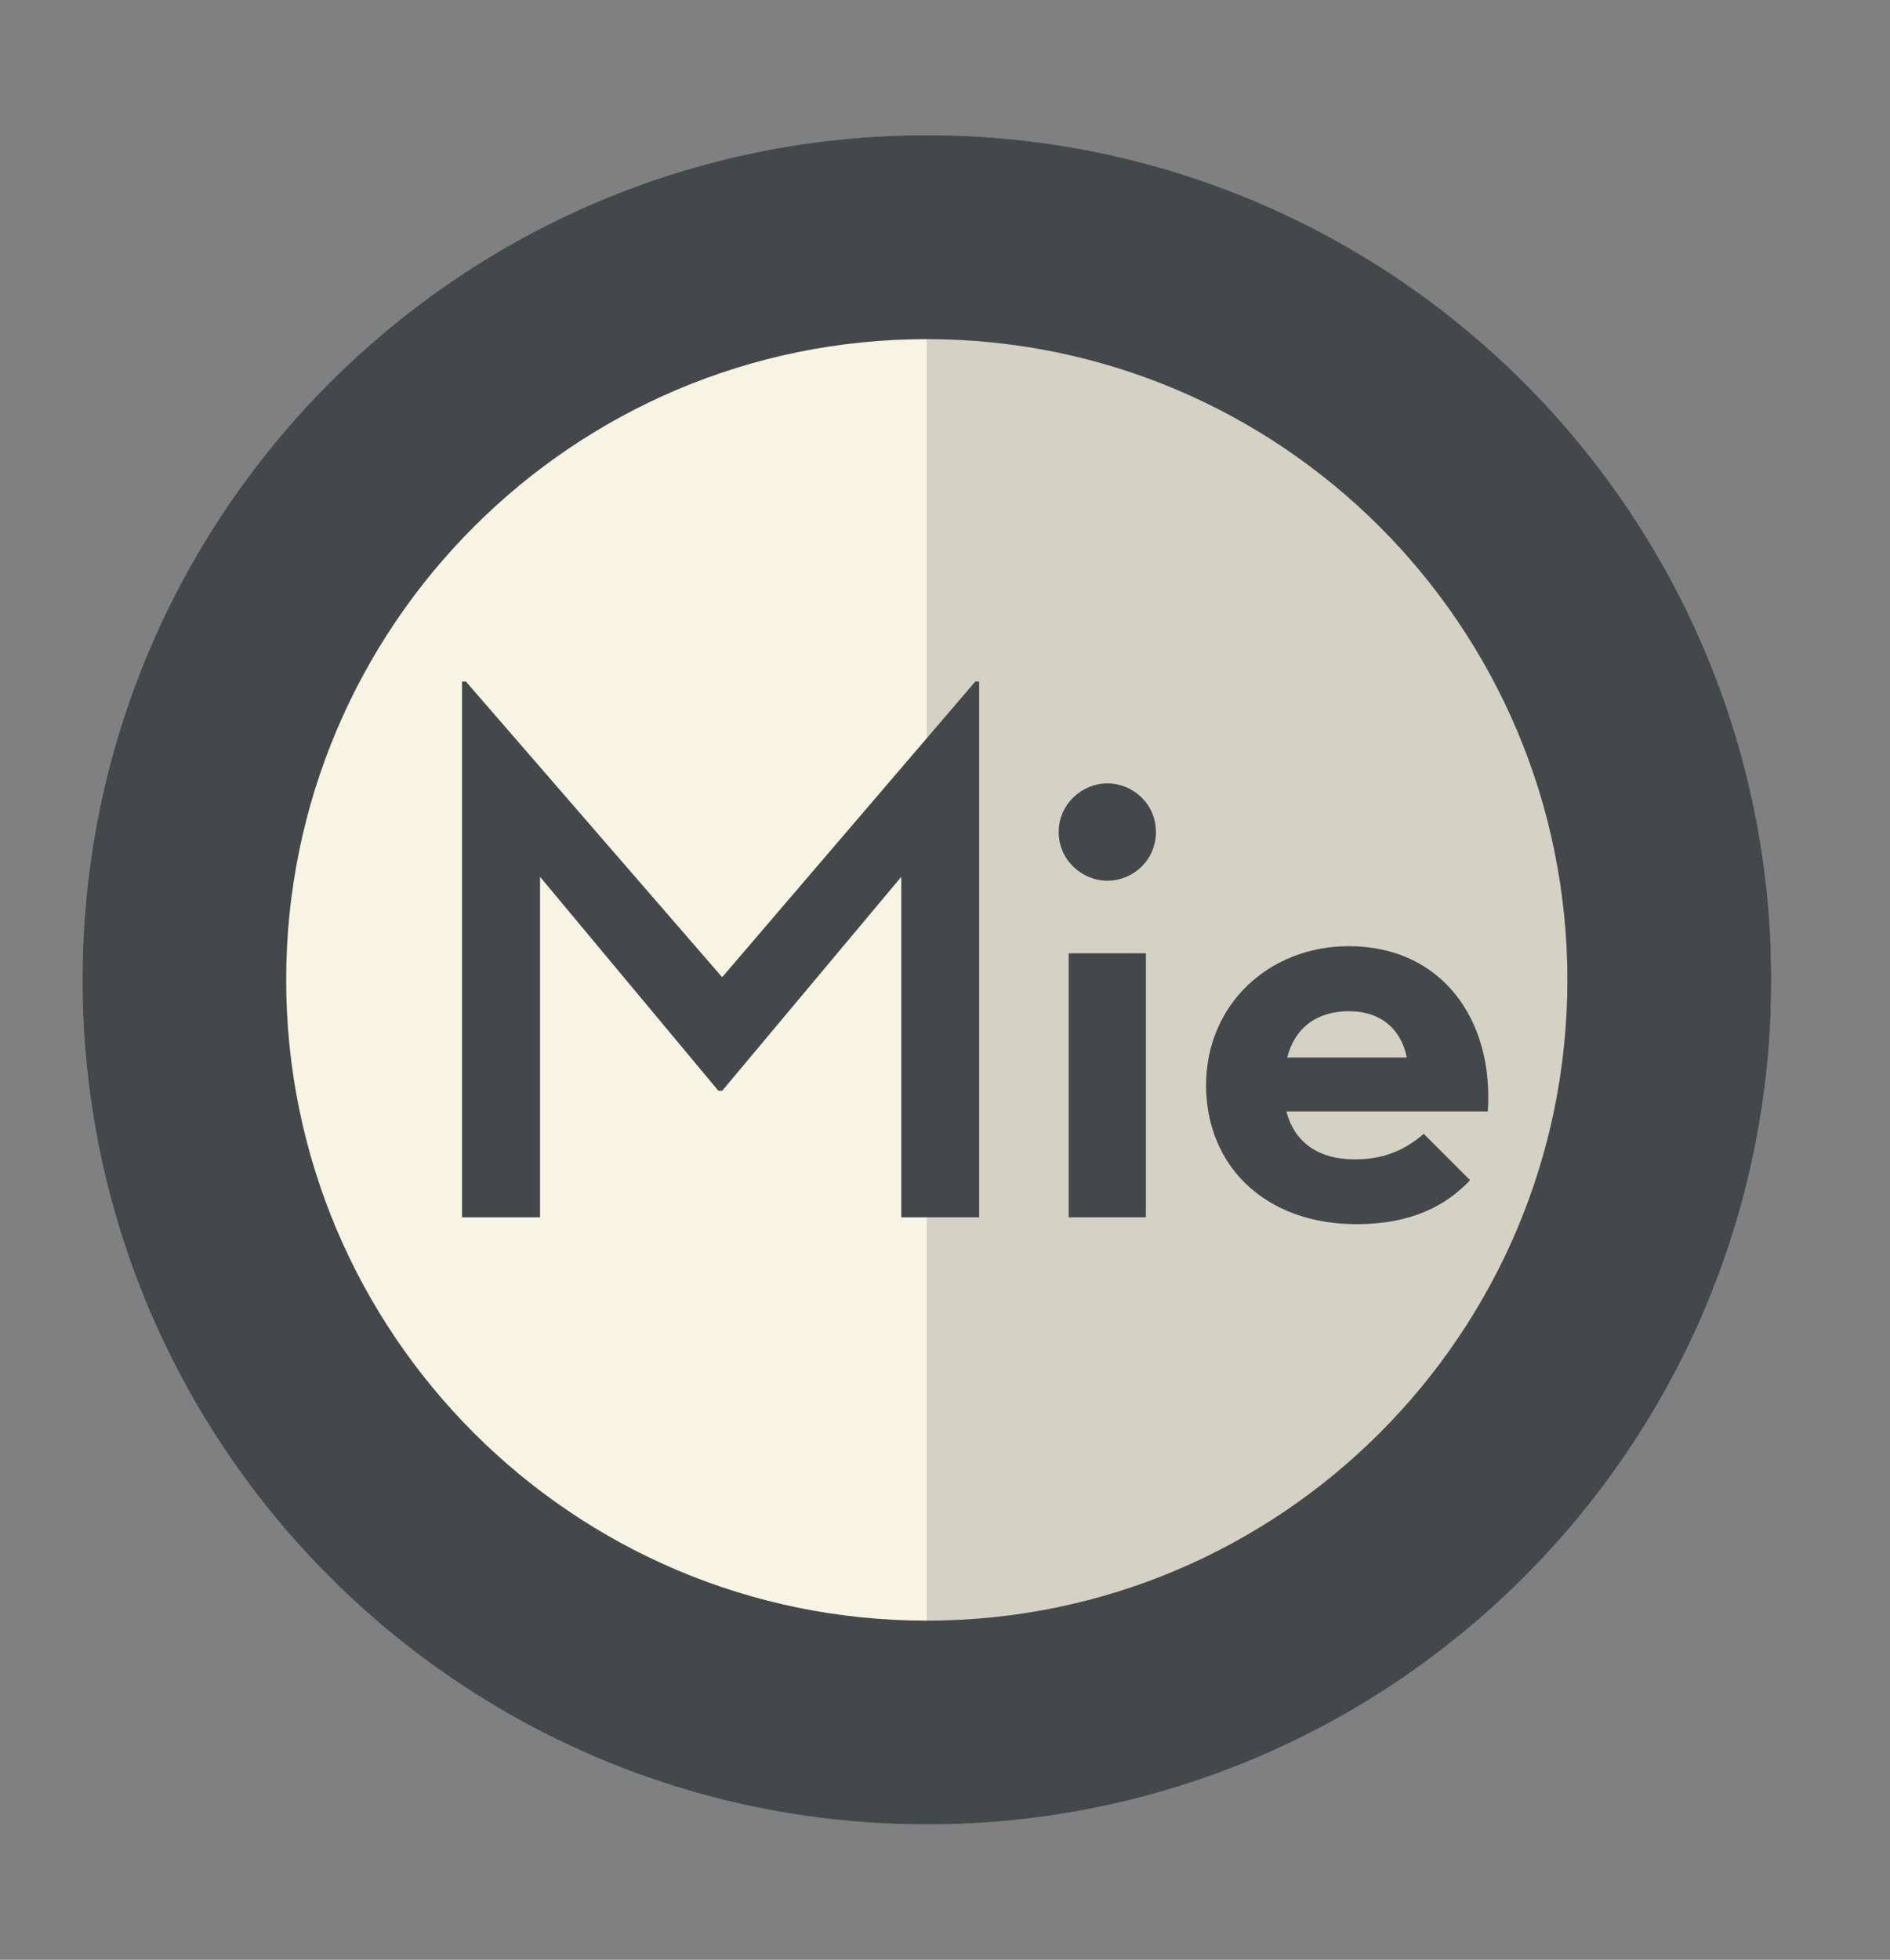
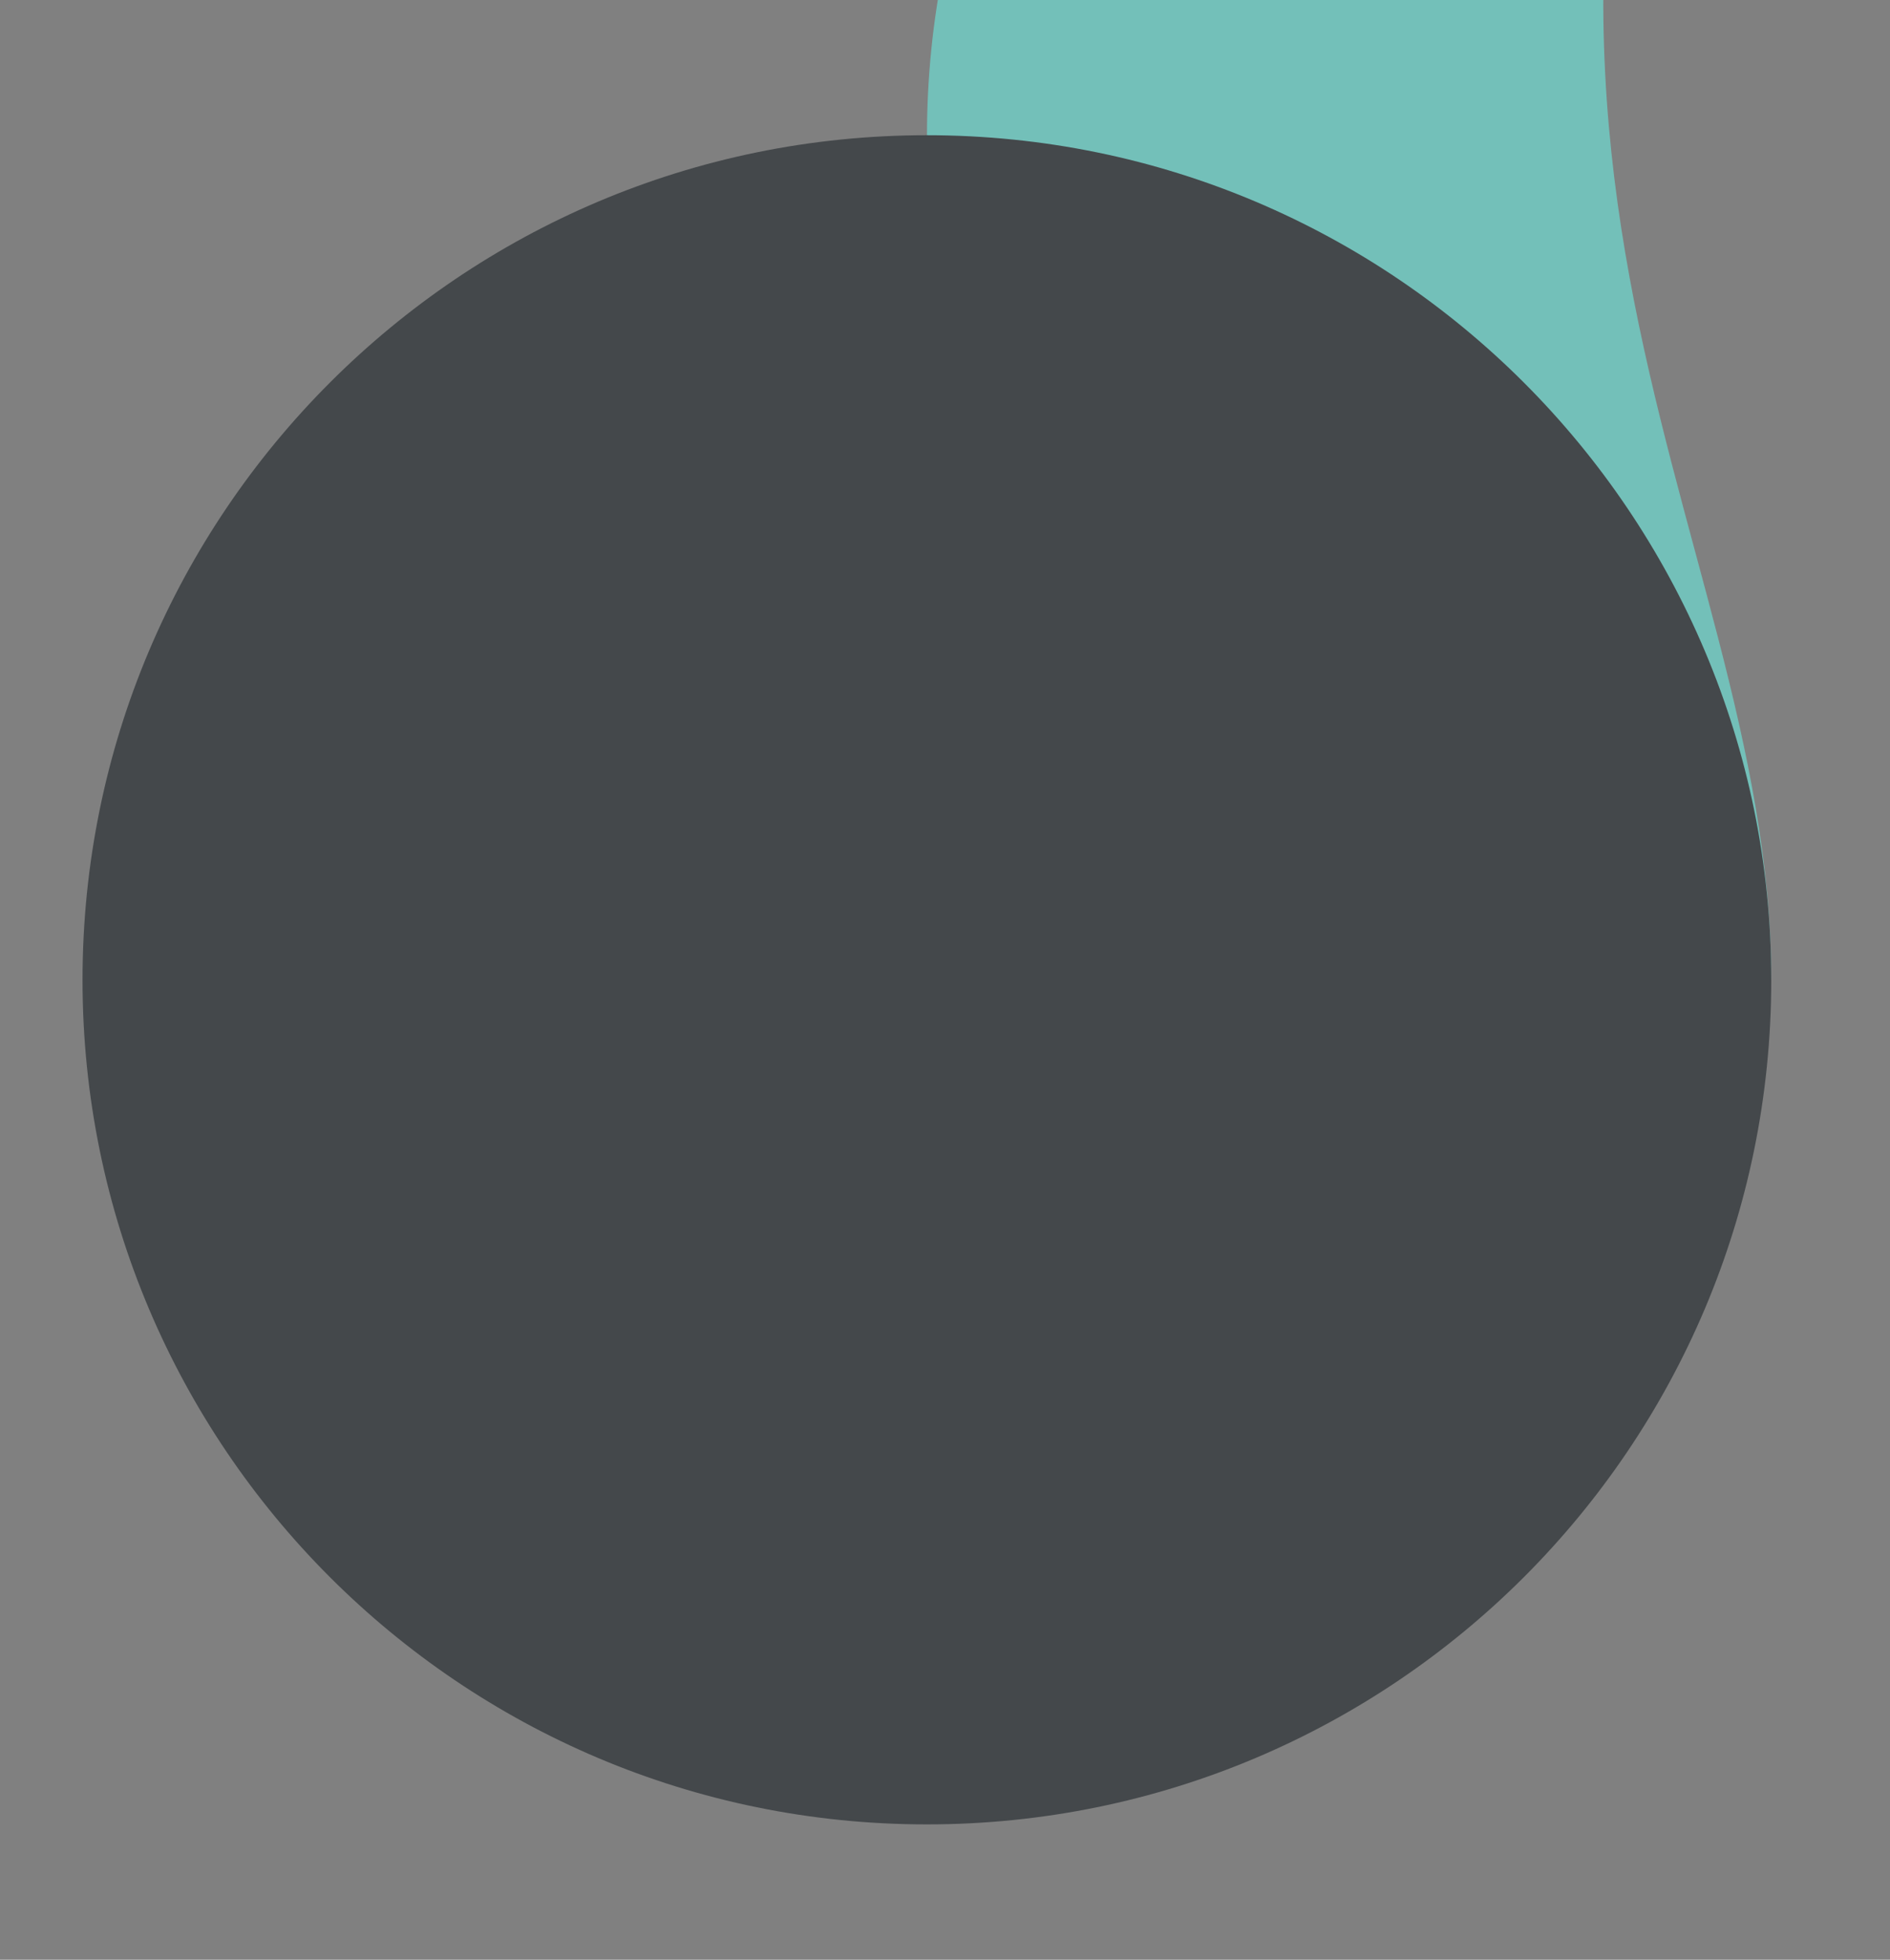
<svg xmlns="http://www.w3.org/2000/svg" xmlns:xlink="http://www.w3.org/1999/xlink" version="1.1" id="Capa_2" x="0px" y="0px" width="31.833px" height="33px" viewBox="0 1591 31.833 33" enable-background="new 0 1591 31.833 33" xml:space="preserve">
  <rect x="0" y="1591" width="31.833" height="33" fill="#808080" stroke="none" />
  <g>
-     <path fill="#73C0B9" d="M29.833,1607.502c0,7.853-6.366,14.219-14.223,14.219c-7.852,0-14.22-6.366-14.22-14.219   c0-7.856,6.368-14.225,14.22-14.225C23.467,1593.277,29.833,1599.646,29.833,1607.502" />
-     <path fill="#F8F4E3" d="M29.833,1607.502c0,5.955-4.829,10.788-10.79,10.788c-5.957,0-10.789-4.833-10.789-10.788   c0-5.96,4.832-10.791,10.789-10.791C25.004,1596.711,29.833,1601.542,29.833,1607.502" />
+     <path fill="#73C0B9" d="M29.833,1607.502c-7.852,0-14.22-6.366-14.22-14.219   c0-7.856,6.368-14.225,14.22-14.225C23.467,1593.277,29.833,1599.646,29.833,1607.502" />
    <path fill="#44484B" d="M29.833,1607.502c0,7.853-6.366,14.219-14.223,14.219c-7.852,0-14.22-6.366-14.22-14.219   c0-7.856,6.368-14.225,14.22-14.225C23.467,1593.277,29.833,1599.646,29.833,1607.502" />
-     <path fill="#F8F4E3" d="M26.399,1607.502c0,5.955-4.829,10.788-10.79,10.788c-5.957,0-10.789-4.833-10.789-10.788   c0-5.96,4.832-10.791,10.789-10.791C21.57,1596.711,26.399,1601.542,26.399,1607.502" />
    <g opacity="0.2">
      <g>
        <defs>
          <rect id="SVGID_1_" x="15.61" y="1593.277" width="14.223" height="28.444" />
        </defs>
        <clipPath id="SVGID_2_">
          <use xlink:href="#SVGID_1_" overflow="visible" />
        </clipPath>
-         <path clip-path="url(#SVGID_2_)" fill="#44484B" d="M29.833,1607.496c0,7.854-6.368,14.226-14.223,14.226v-28.444     C23.465,1593.277,29.833,1599.646,29.833,1607.496" />
      </g>
    </g>
  </g>
  <g>
    <path fill="#44484B" d="M7.782,1602.476h0.065l4.316,4.979l4.264-4.979h0.065v9.022H15.18v-5.733l-3.016,3.602h-0.065l-3.003-3.602   v5.733H7.782V1602.476z" />
    <path fill="#44484B" d="M17.831,1605.011c0-0.468,0.39-0.819,0.819-0.819c0.442,0,0.819,0.352,0.819,0.819   s-0.377,0.819-0.819,0.819C18.221,1605.83,17.831,1605.479,17.831,1605.011z M18,1607.052h1.3v4.446H18V1607.052z" />
-     <path fill="#44484B" d="M22.823,1610.523c0.572,0,0.91-0.222,1.157-0.43l0.78,0.78c-0.403,0.429-0.988,0.741-1.911,0.741   c-1.547,0-2.535-0.988-2.535-2.34c0-1.353,1.053-2.341,2.405-2.341c1.56,0,2.444,1.235,2.34,2.782h-3.393   C21.796,1610.211,22.174,1610.523,22.823,1610.523z M23.695,1608.807c-0.091-0.455-0.416-0.779-0.975-0.779   c-0.533,0-0.91,0.272-1.04,0.779H23.695z" />
  </g>
</svg>